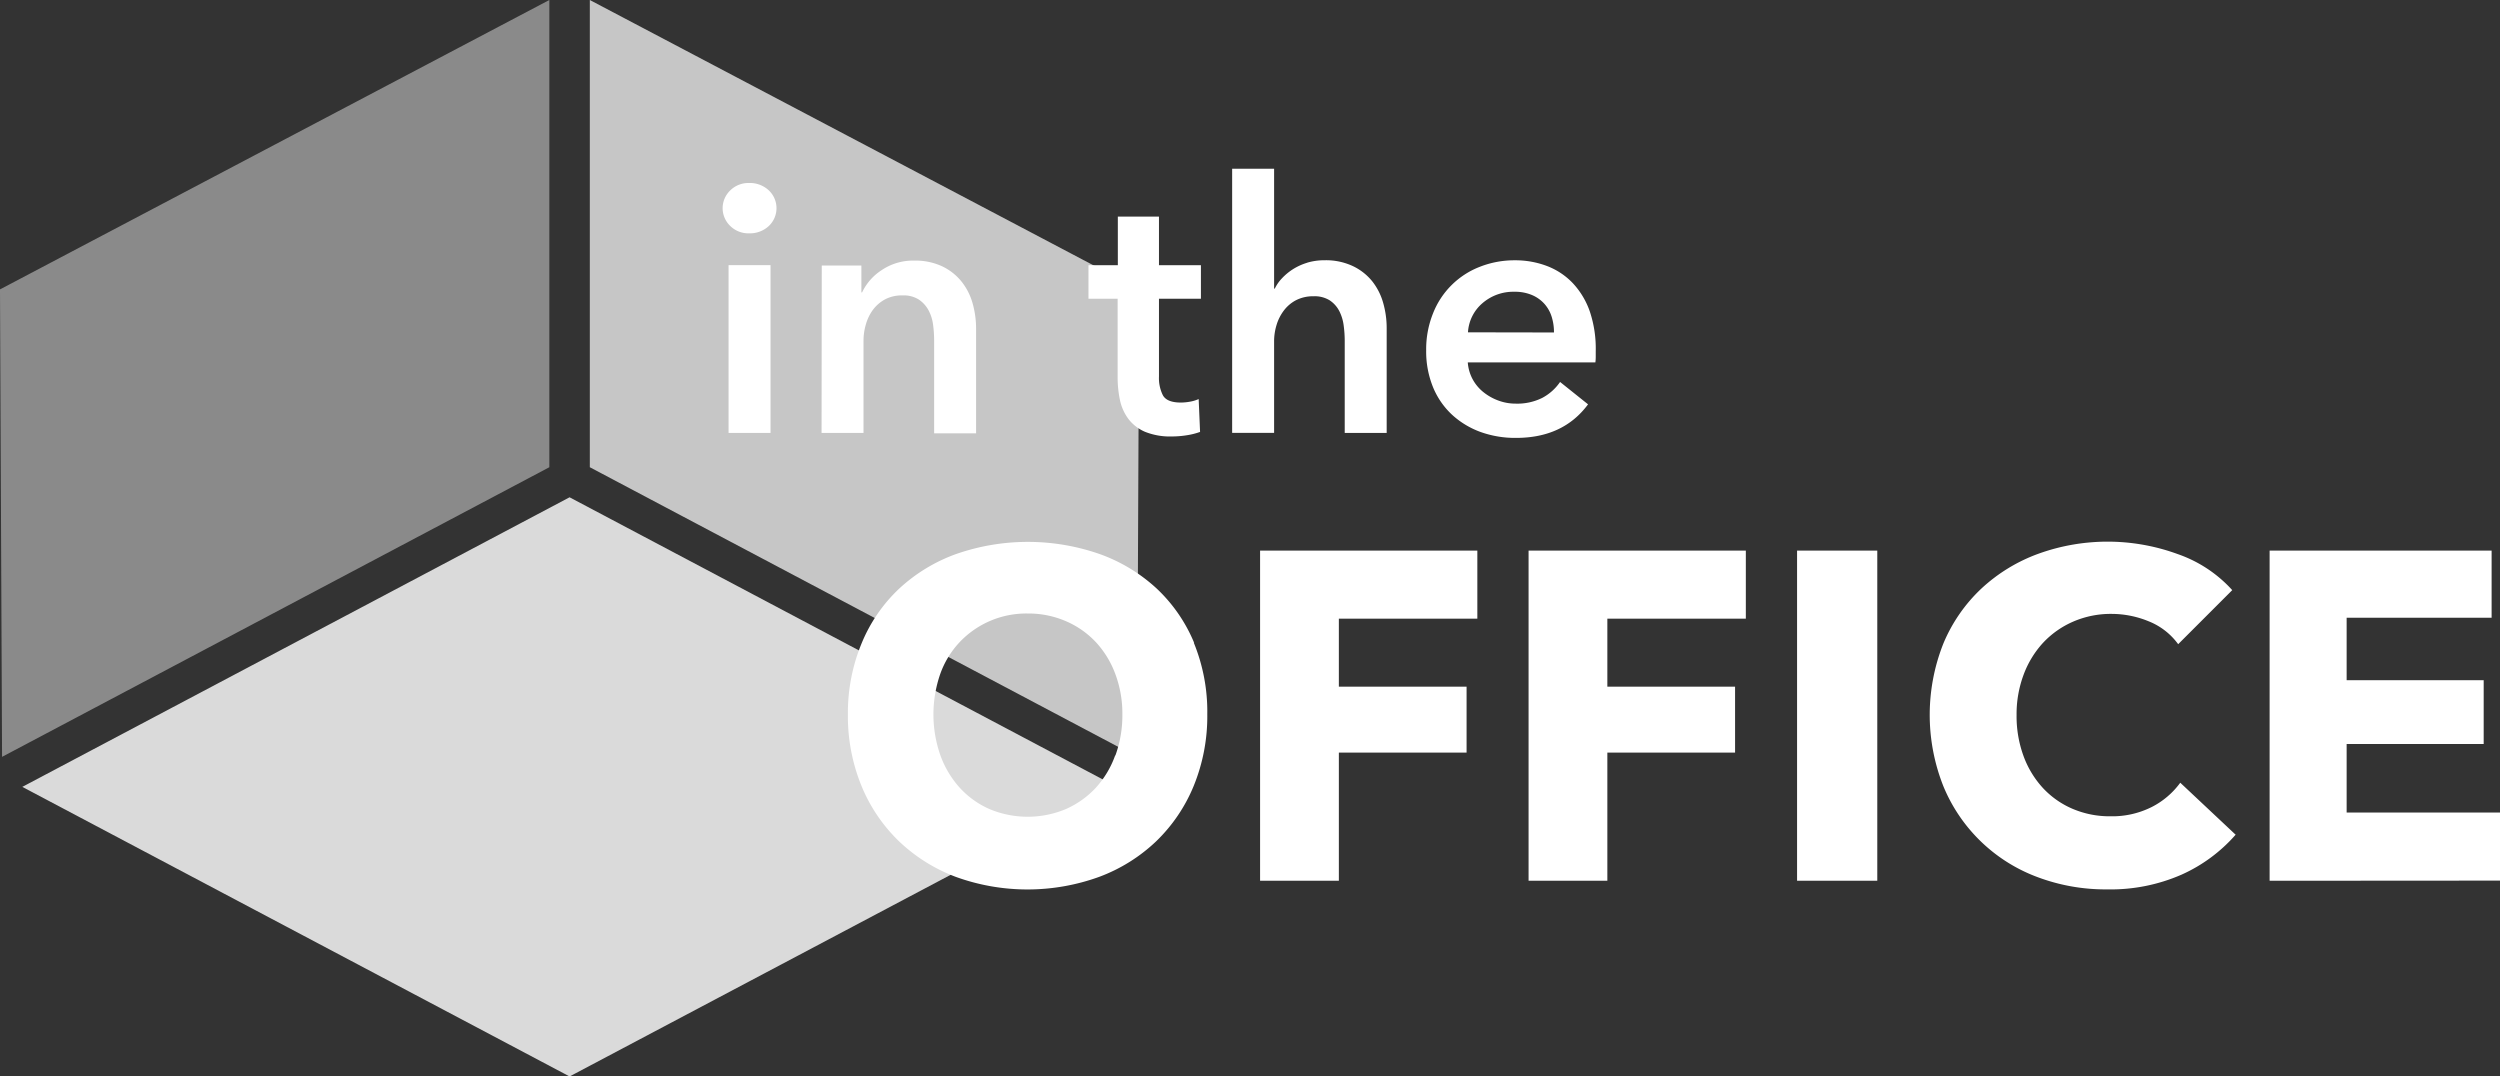
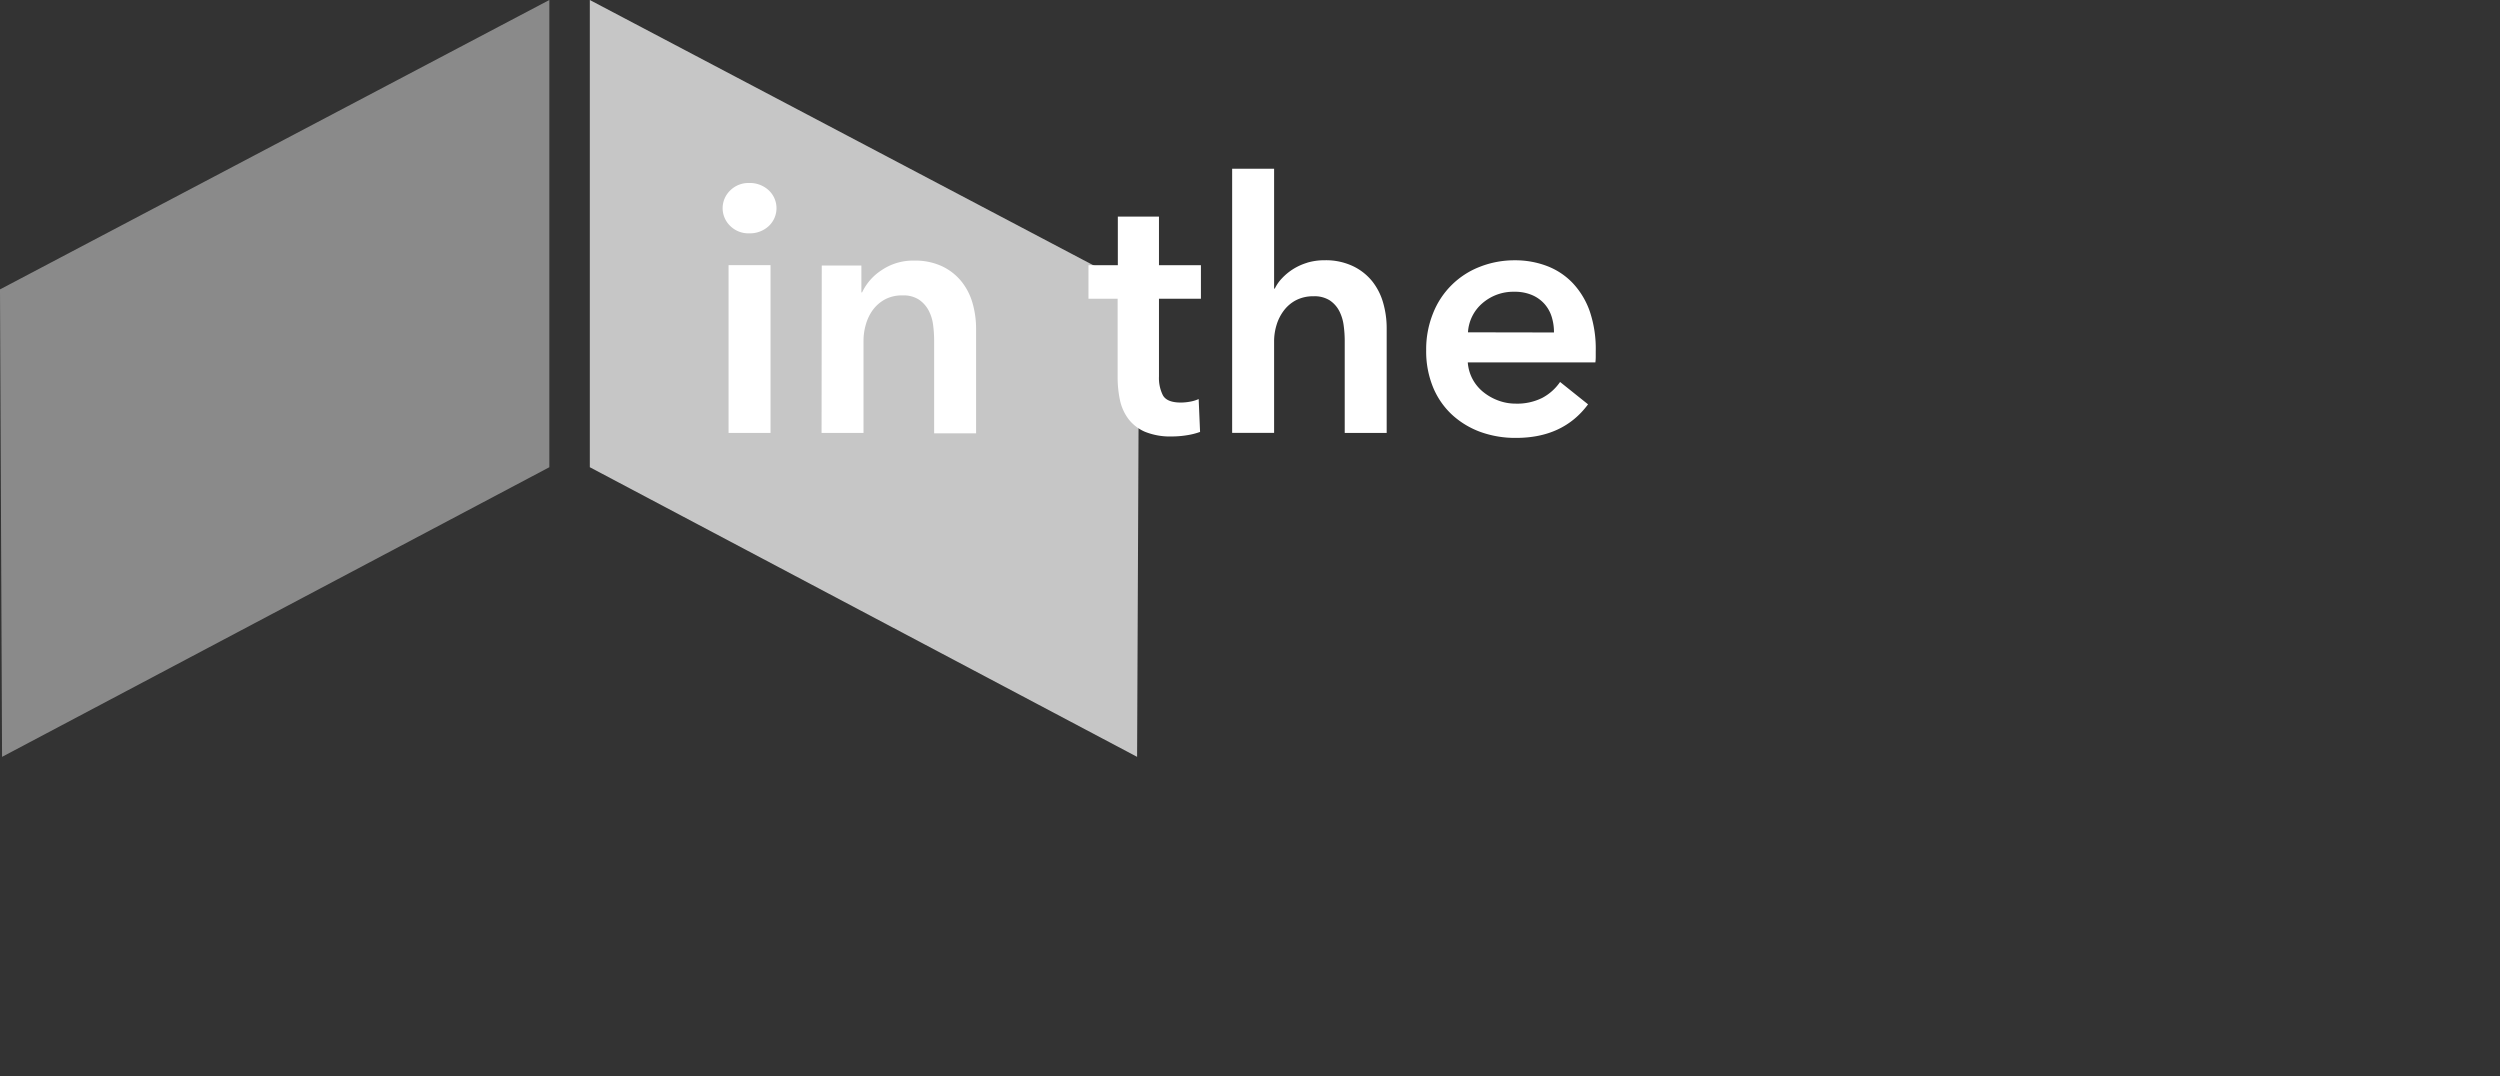
<svg xmlns="http://www.w3.org/2000/svg" viewBox="0 0 643.59 277.12">
  <rect x="0" y="0" width="643.59" height="277.12" fill="#333333" stroke="none" />
  <defs>
    <style>.cls-1{fill:#e3e3e3;opacity:0.5;}.cls-2{fill:#dadada;}.cls-3{fill:#c6c6c6;}.cls-4{fill:#fff;}</style>
  </defs>
  <g id="Layer_1" data-name="Layer 1">
    <polygon class="cls-1" points="141.42 0 0 74.5 0.53 194.84 141.42 120.28 141.42 0" />
-     <polygon class="cls-2" points="5.74 202.57 146.63 277.12 287.52 202.57 146.63 128.02 5.74 202.57" />
    <polygon class="cls-3" points="151.84 0 151.84 120.28 292.73 194.84 293.26 74.5 151.84 0" />
  </g>
  <g id="Layer_2" data-name="Layer 2">
-     <path class="cls-4" d="M826.31,392.07V374.55H786.83V356.91h35.28V340.47H786.83V324.39h37.32V307.11H767v85Zm-68-11.76L744,366.87a20.71,20.71,0,0,1-7.32,6.24,22.62,22.62,0,0,1-10.68,2.4,24.23,24.23,0,0,1-9.72-1.92,22.43,22.43,0,0,1-7.62-5.34,24.59,24.59,0,0,1-5-8.22,29.86,29.86,0,0,1-1.8-10.56,29,29,0,0,1,1.8-10.38,24.87,24.87,0,0,1,5-8.22,23.22,23.22,0,0,1,7.74-5.46,24.31,24.31,0,0,1,9.9-2,25.07,25.07,0,0,1,9.6,1.92,17.23,17.23,0,0,1,7.56,5.88l13.92-13.92a33.9,33.9,0,0,0-14.1-9.3,52.48,52.48,0,0,0-35.82-.06,43.32,43.32,0,0,0-14.64,8.94,41.11,41.11,0,0,0-9.78,14.1,49.77,49.77,0,0,0-.06,36.72,42,42,0,0,0,24.06,23.4,49.78,49.78,0,0,0,18.18,3.24,45.5,45.5,0,0,0,19.08-3.78,40.44,40.44,0,0,0,13.92-10.26M666,307.11H645.35v85H666Zm-33.84,17.52V307.11H576.23v85h20.28v-33h32.88V342.15H596.51V324.63Zm-69.12,0V307.11H507.11v85h20.28v-33h32.88V342.15H527.39V324.63Zm-93.24,35.22a24.63,24.63,0,0,1-5,8.34,23.39,23.39,0,0,1-7.68,5.46,25.44,25.44,0,0,1-19.68,0,22.74,22.74,0,0,1-7.62-5.46,25.15,25.15,0,0,1-5-8.34,31.85,31.85,0,0,1-.06-20.94,23.36,23.36,0,0,1,5-8.22,23.62,23.62,0,0,1,17.52-7.38,24.31,24.31,0,0,1,9.9,2,23,23,0,0,1,7.68,5.4,24.59,24.59,0,0,1,5,8.22,29.15,29.15,0,0,1,1.8,10.32,30.35,30.35,0,0,1-1.8,10.62m20.28-29a40.33,40.33,0,0,0-9.66-14,42.92,42.92,0,0,0-14.7-8.88,56.11,56.11,0,0,0-36.9,0,43,43,0,0,0-14.64,8.88,40.33,40.33,0,0,0-9.66,14A46.81,46.81,0,0,0,401,349.23a47.38,47.38,0,0,0,3.48,18.42,41.94,41.94,0,0,0,9.66,14.28,43.1,43.1,0,0,0,14.64,9.18,54.15,54.15,0,0,0,36.9,0,43,43,0,0,0,14.7-9.18,41.94,41.94,0,0,0,9.66-14.28,47.38,47.38,0,0,0,3.48-18.42,46.81,46.81,0,0,0-3.48-18.42" transform="translate(-182.72 -165.37)" />
    <path class="cls-4" d="M592,245.57a20.46,20.46,0,0,0-4.37-7.29,18,18,0,0,0-6.61-4.41,22.84,22.84,0,0,0-8.33-1.49,24.22,24.22,0,0,0-9,1.67,21.1,21.1,0,0,0-12.06,12,24.76,24.76,0,0,0-1.76,9.49,24.38,24.38,0,0,0,1.76,9.5,20.06,20.06,0,0,0,4.86,7.06,21.86,21.86,0,0,0,7.33,4.46A26.37,26.37,0,0,0,573,278.1q12.15,0,18.54-8.64l-7.2-5.76a12.83,12.83,0,0,1-4.59,4.1,14.41,14.41,0,0,1-6.84,1.48,12.71,12.71,0,0,1-4.5-.81,13.65,13.65,0,0,1-3.87-2.2,10.87,10.87,0,0,1-2.74-3.33,10.73,10.73,0,0,1-1.22-4.28h32.85a11.6,11.6,0,0,0,.09-1.44v-1.44A30.05,30.05,0,0,0,592,245.57m-31.37,5.35a10.66,10.66,0,0,1,3.74-7.51,12.13,12.13,0,0,1,8.23-2.93,11.19,11.19,0,0,1,4.55.86,9,9,0,0,1,3.19,2.29,9.07,9.07,0,0,1,1.85,3.33,13.31,13.31,0,0,1,.58,4ZM519.27,233a14.85,14.85,0,0,0-3.69,1.67,14.52,14.52,0,0,0-2.83,2.34,10.37,10.37,0,0,0-1.85,2.65h-.18V208.8h-10.8v68h10.8V253.26a14.45,14.45,0,0,1,.63-4.23,11.83,11.83,0,0,1,1.89-3.73,9.33,9.33,0,0,1,3.15-2.66,9.58,9.58,0,0,1,4.5-1,7.29,7.29,0,0,1,4.19,1.08,7.38,7.38,0,0,1,2.43,2.75,11.27,11.27,0,0,1,1.12,3.69,29.55,29.55,0,0,1,.27,3.91v23.76h10.8v-27a23.47,23.47,0,0,0-.9-6.48,15.83,15.83,0,0,0-2.83-5.58,14.27,14.27,0,0,0-5-3.91,16.28,16.28,0,0,0-7.25-1.49,15.39,15.39,0,0,0-4.5.63m-48.78,9.27v20.16a28.3,28.3,0,0,0,.59,5.9,12.33,12.33,0,0,0,2.16,4.86,10.63,10.63,0,0,0,4.27,3.33,17.25,17.25,0,0,0,7,1.21,24.06,24.06,0,0,0,3.78-.31,17.74,17.74,0,0,0,3.42-.86l-.36-8.46a9.43,9.43,0,0,1-2.25.68,13.33,13.33,0,0,1-2.34.22q-3.6,0-4.63-1.89a9.85,9.85,0,0,1-1-4.77V242.28h10.8v-8.64h-10.8V221.13H470.49v12.51h-7.56v8.64Zm-76.22,34.56h10.8V253.08a14.87,14.87,0,0,1,.63-4.27,11.57,11.57,0,0,1,1.84-3.74,9.56,9.56,0,0,1,3.11-2.65,9.21,9.21,0,0,1,4.5-1,7.26,7.26,0,0,1,4.18,1.08,7.79,7.79,0,0,1,2.48,2.75,10.87,10.87,0,0,1,1.17,3.73,30.65,30.65,0,0,1,.27,4v23.94h10.8v-27a23.85,23.85,0,0,0-.9-6.48,15.85,15.85,0,0,0-2.84-5.58,14.27,14.27,0,0,0-4.95-3.91,16.23,16.23,0,0,0-7.24-1.49,14.37,14.37,0,0,0-8.42,2.48,13.87,13.87,0,0,0-5,5.71h-.18v-6.93H394.27Zm-23.54-53.32a6.65,6.65,0,0,0,4.91,1.93,7.13,7.13,0,0,0,5-1.84,6.31,6.31,0,0,0,0-9.27,7.13,7.13,0,0,0-5-1.85,6.66,6.66,0,0,0-4.91,1.94,6.32,6.32,0,0,0,0,9.09m-.4,53.32h10.8v-43.2h-10.8Z" transform="translate(-182.72 -165.37)" />
  </g>
</svg>